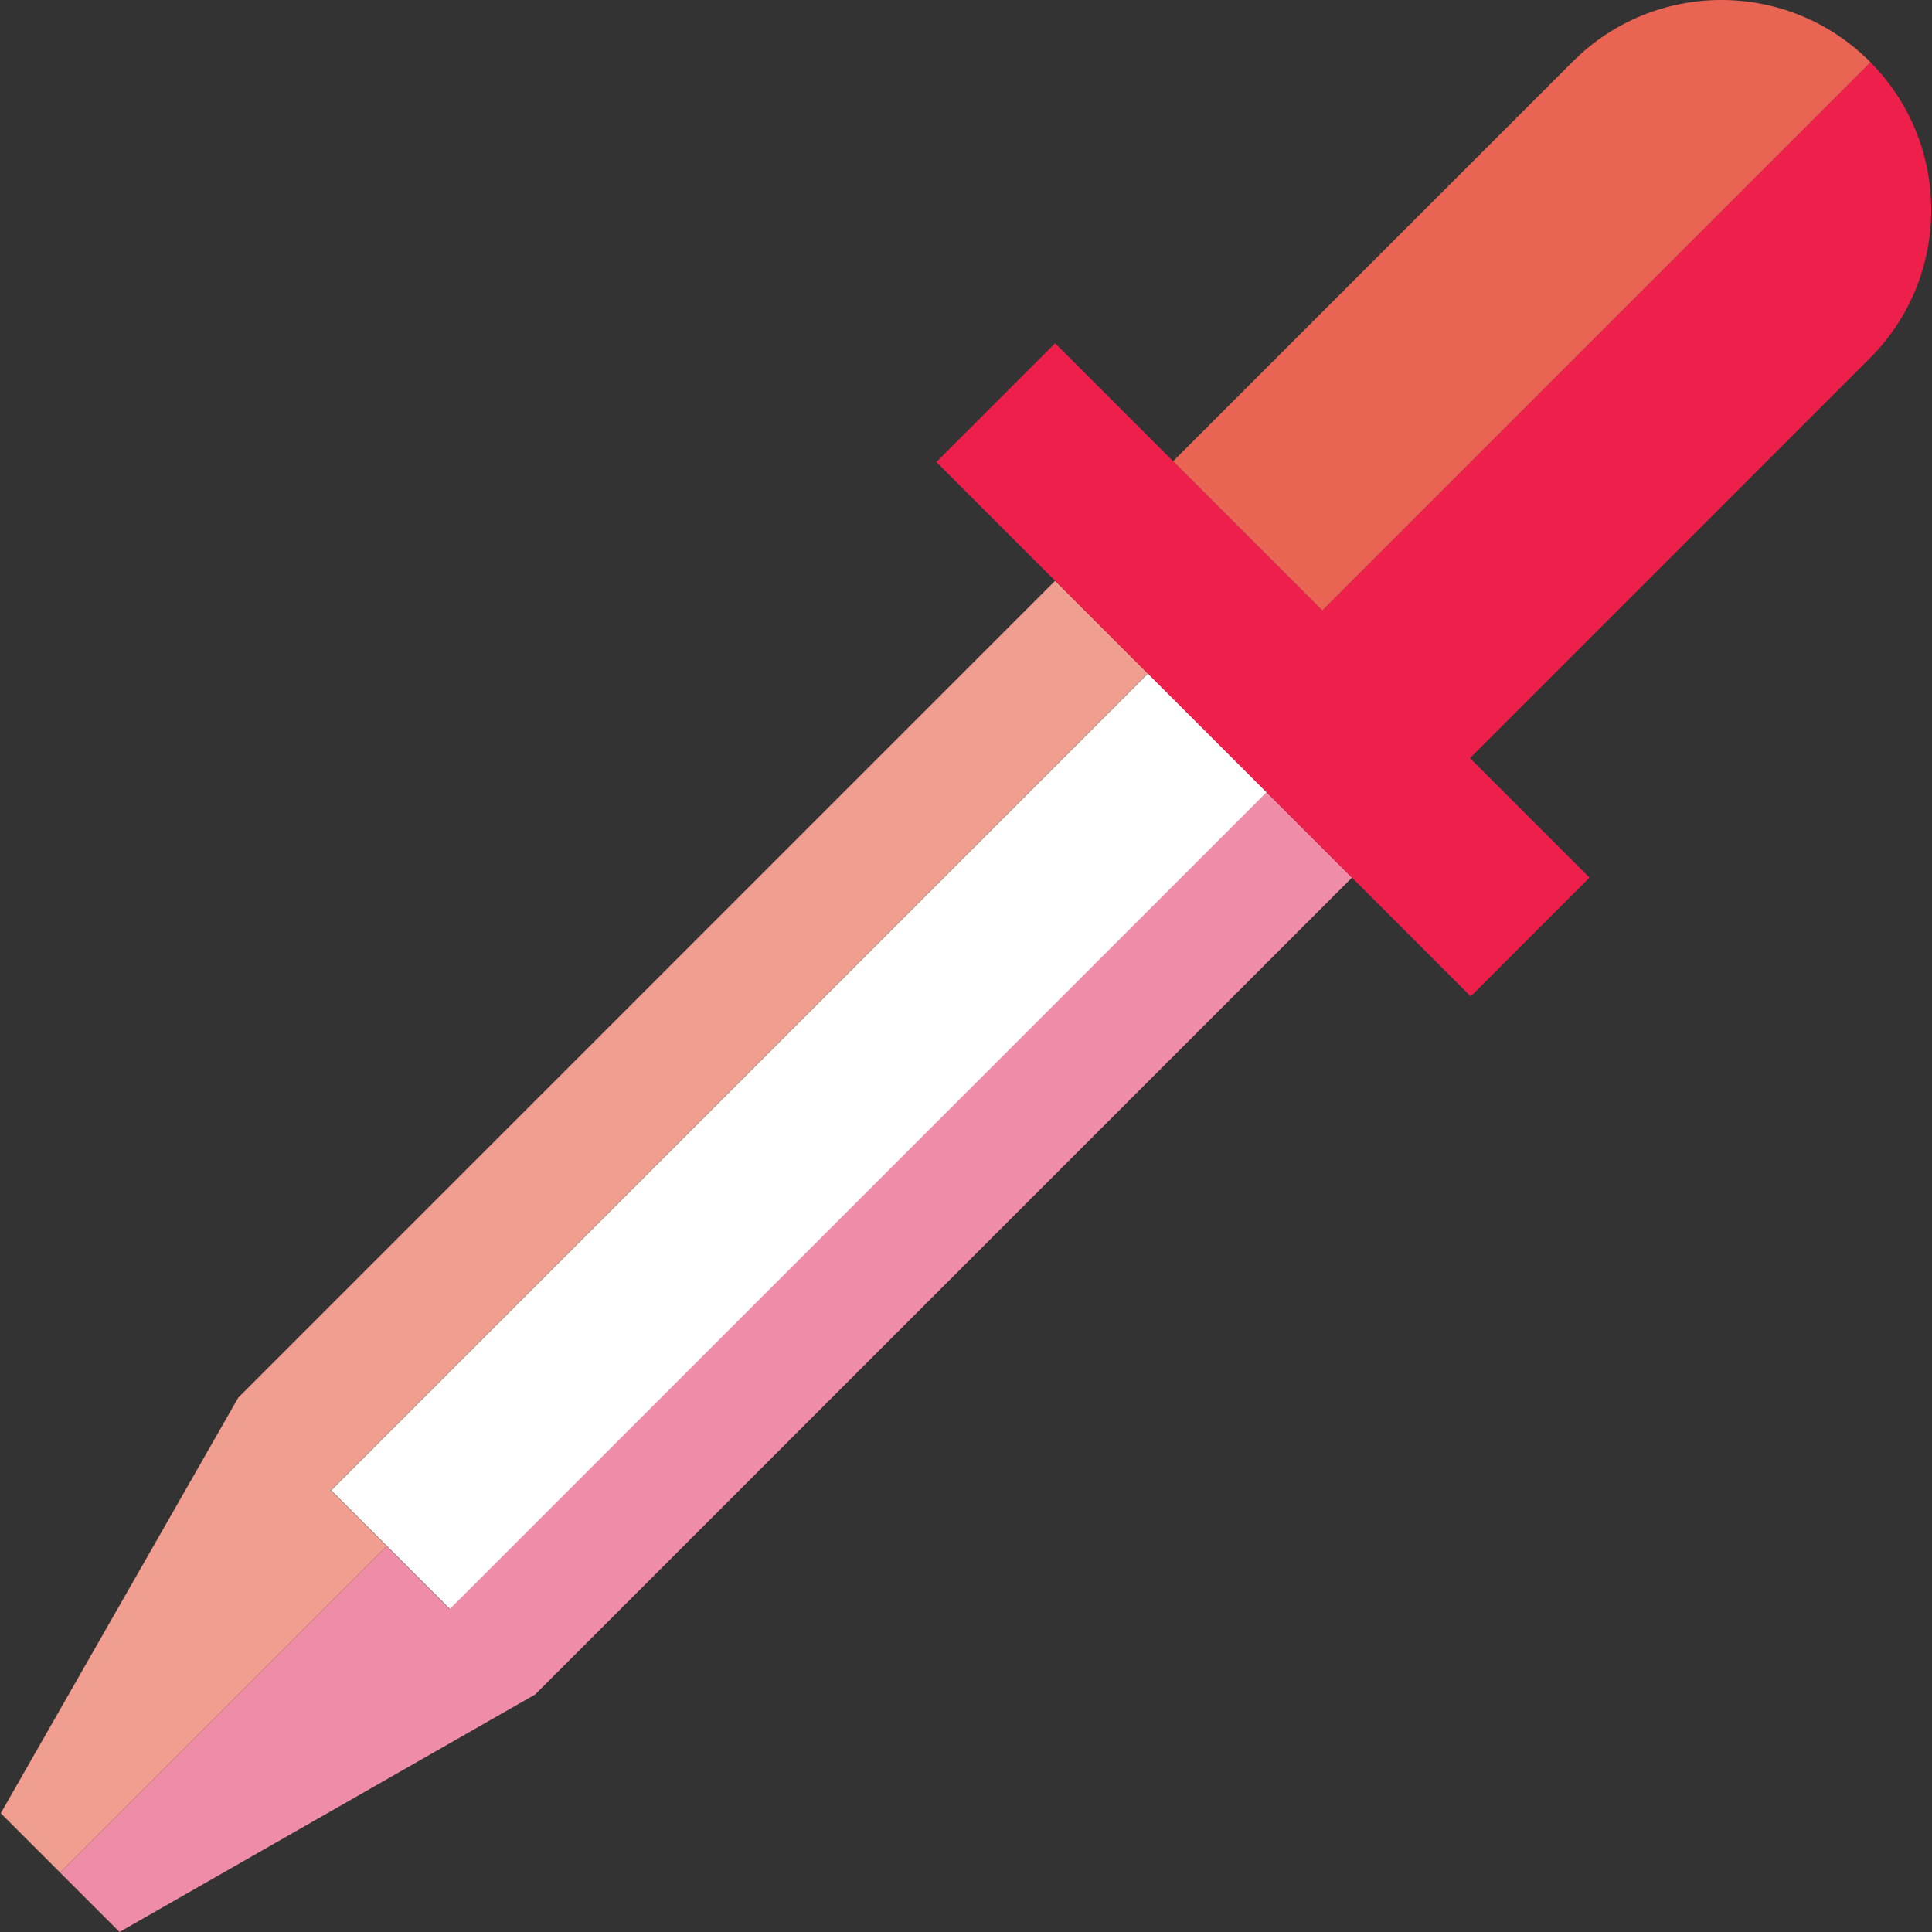
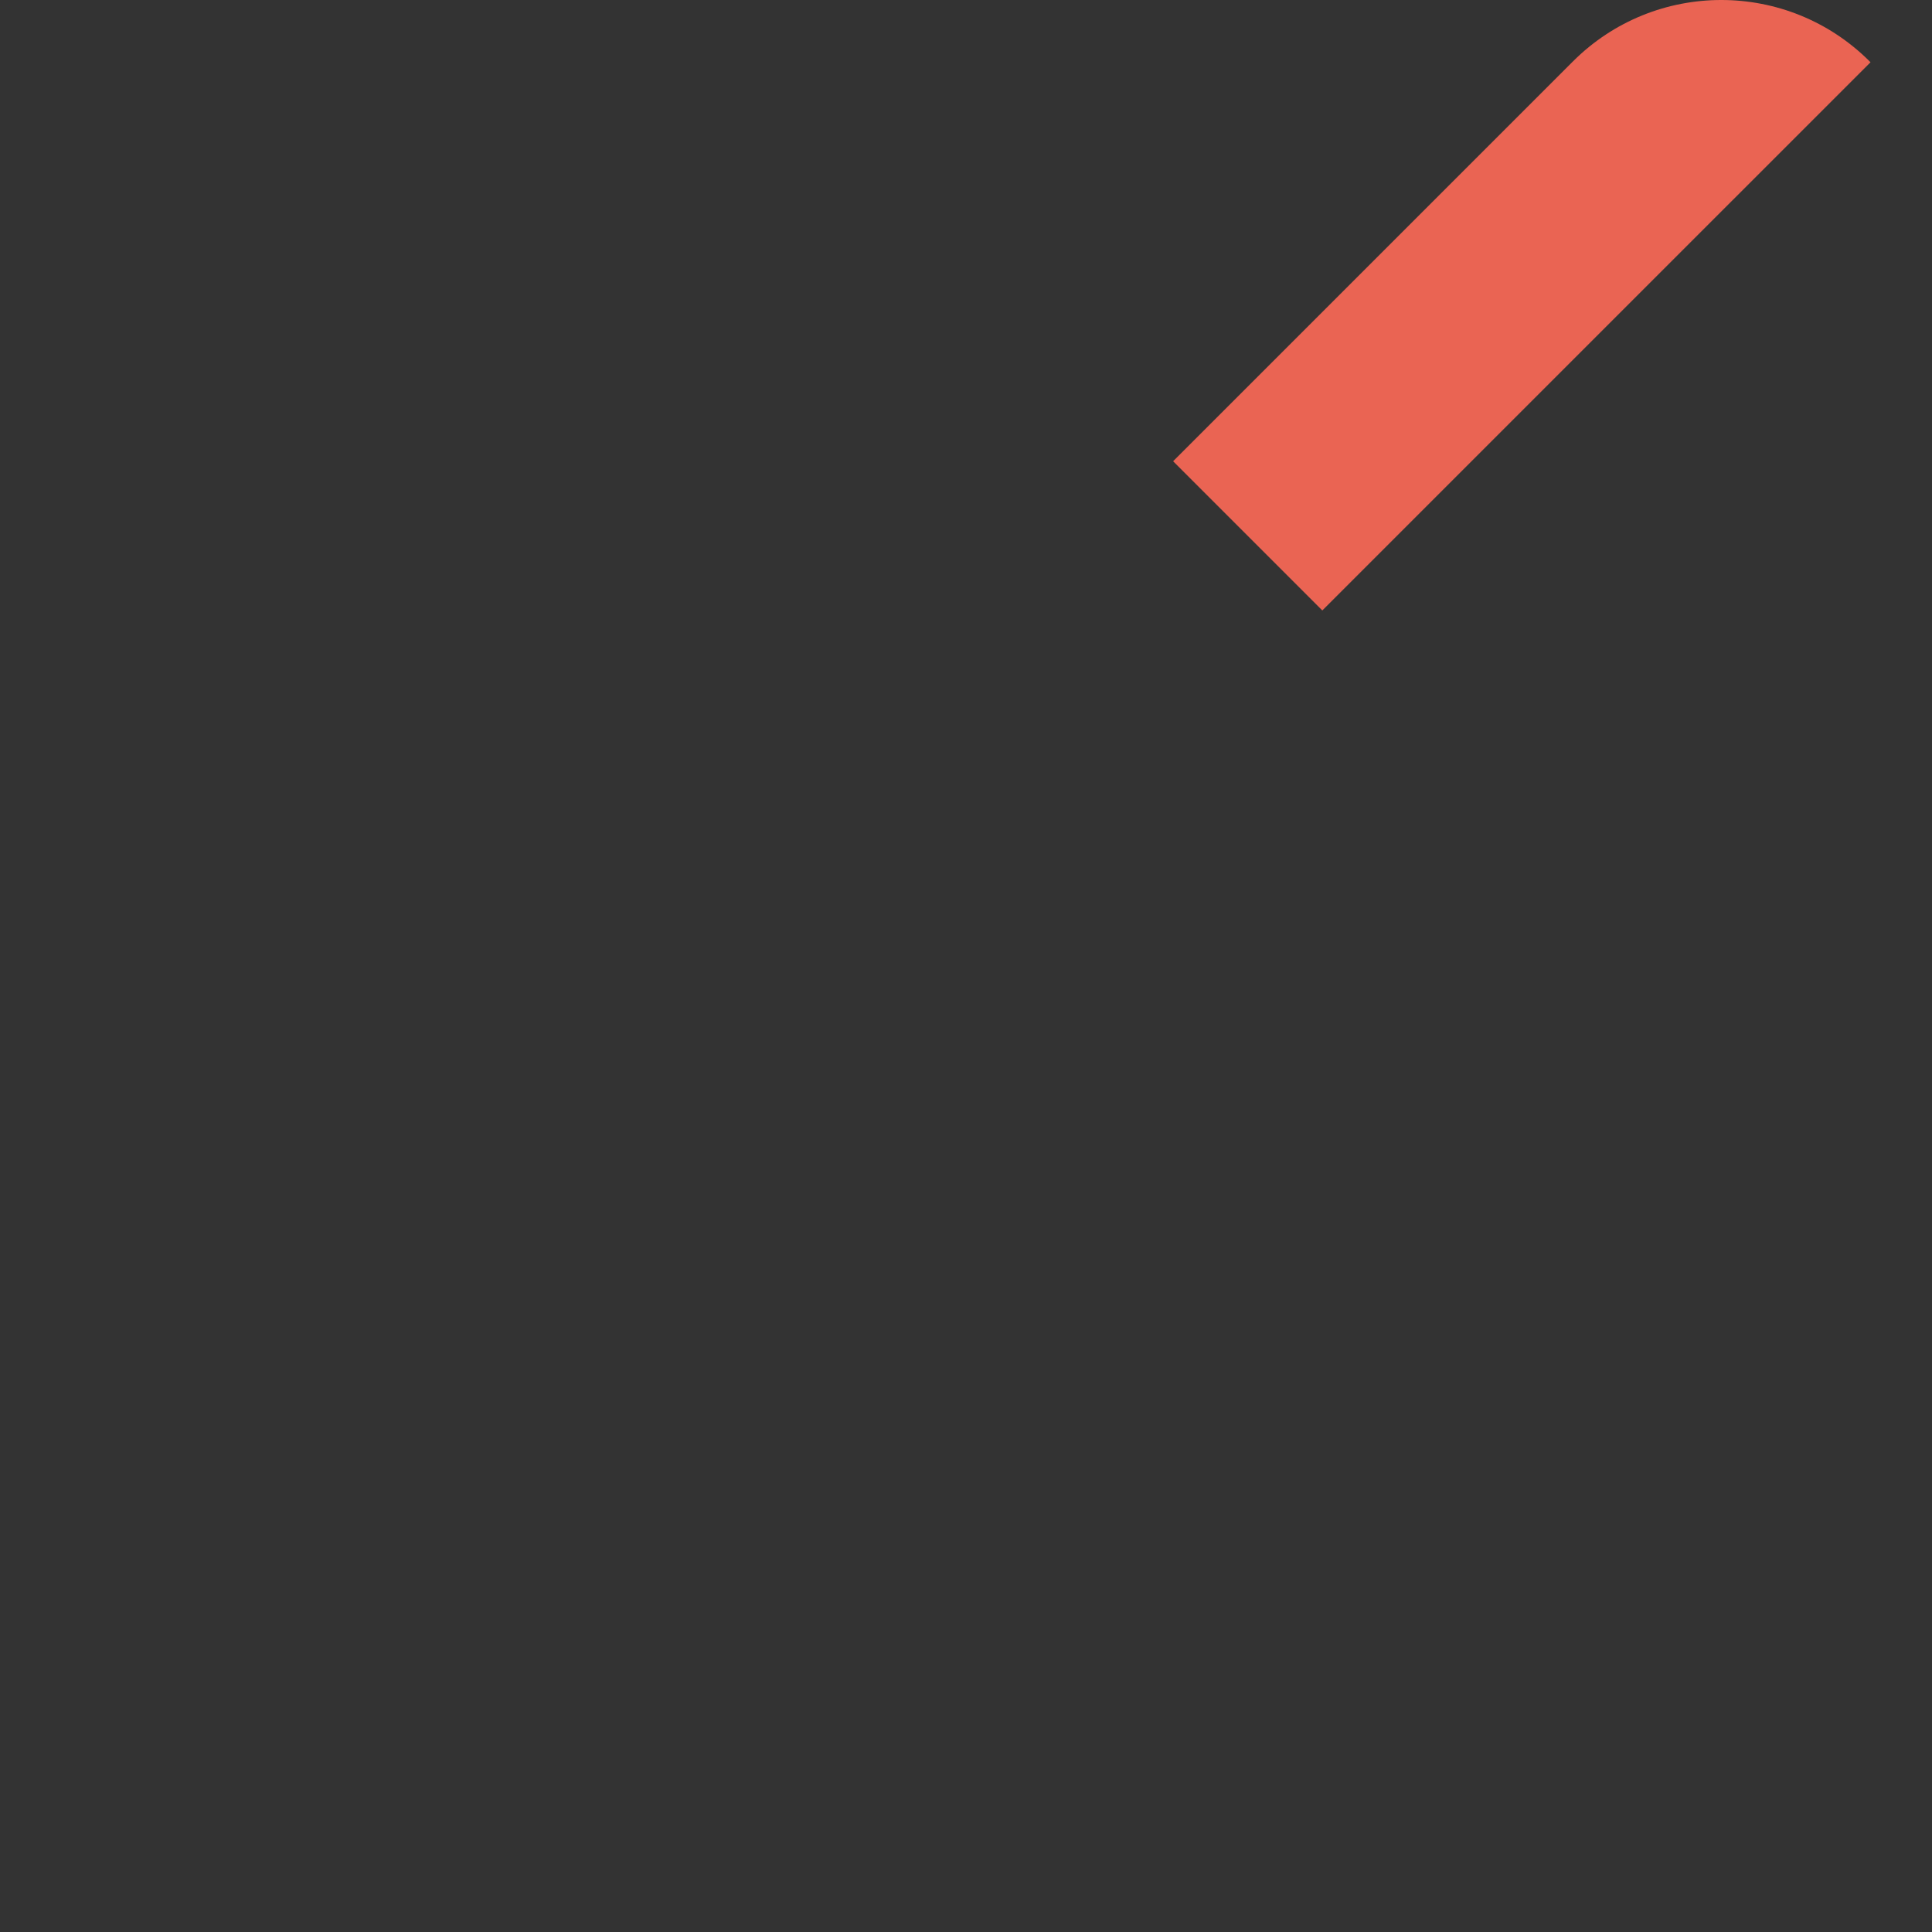
<svg xmlns="http://www.w3.org/2000/svg" version="1.1" id="Capa_1" x="0px" y="0px" viewBox="0 0 460 460" style="enable-background:new 0 0 460 460;" xml:space="preserve">
  <rect x="0" y="0" width="460" height="460" fill="#333333" stroke="none" />
  <g>
-     <polygon style="fill:#EF8CA7;" points="107.063,383.1 92.072,368.109 14.317,445.863 28.453,460 127.41,403.454 321.905,208.959    301.555,188.609  " />
-     <polygon style="fill:#EF9E8F;" points="78.79,354.827 273.282,160.335 251.222,138.276 56.727,332.771 0.18,431.727    14.317,445.863 92.072,368.109  " />
-     <rect x="52.646" y="251.725" transform="matrix(-0.707 0.707 -0.707 -0.707 516.778 329.379)" style="fill:#FFFFFF;" width="275.053" height="39.985" />
-     <path style="fill:#EF1F4B;" d="M445.362,14.823L314.839,145.346l-63.617-63.617l-28.273,28.273l28.273,28.273l22.06,22.06   l28.273,28.273l20.35,20.35l28.273,28.273l28.273-28.273l-28.454-28.455l95.182-95.182   C464.638,65.863,464.701,34.36,445.362,14.823z" />
    <path style="fill:#EA6453;" d="M445.362,14.823c-0.063-0.064-0.12-0.12-0.184-0.184c-19.516-19.516-51.16-19.522-70.683,0   l-95.182,95.182l35.525,35.525L445.362,14.823z" />
  </g>
  <g>
</g>
  <g>
</g>
  <g>
</g>
  <g>
</g>
  <g>
</g>
  <g>
</g>
  <g>
</g>
  <g>
</g>
  <g>
</g>
  <g>
</g>
  <g>
</g>
  <g>
</g>
  <g>
</g>
  <g>
</g>
  <g>
</g>
</svg>